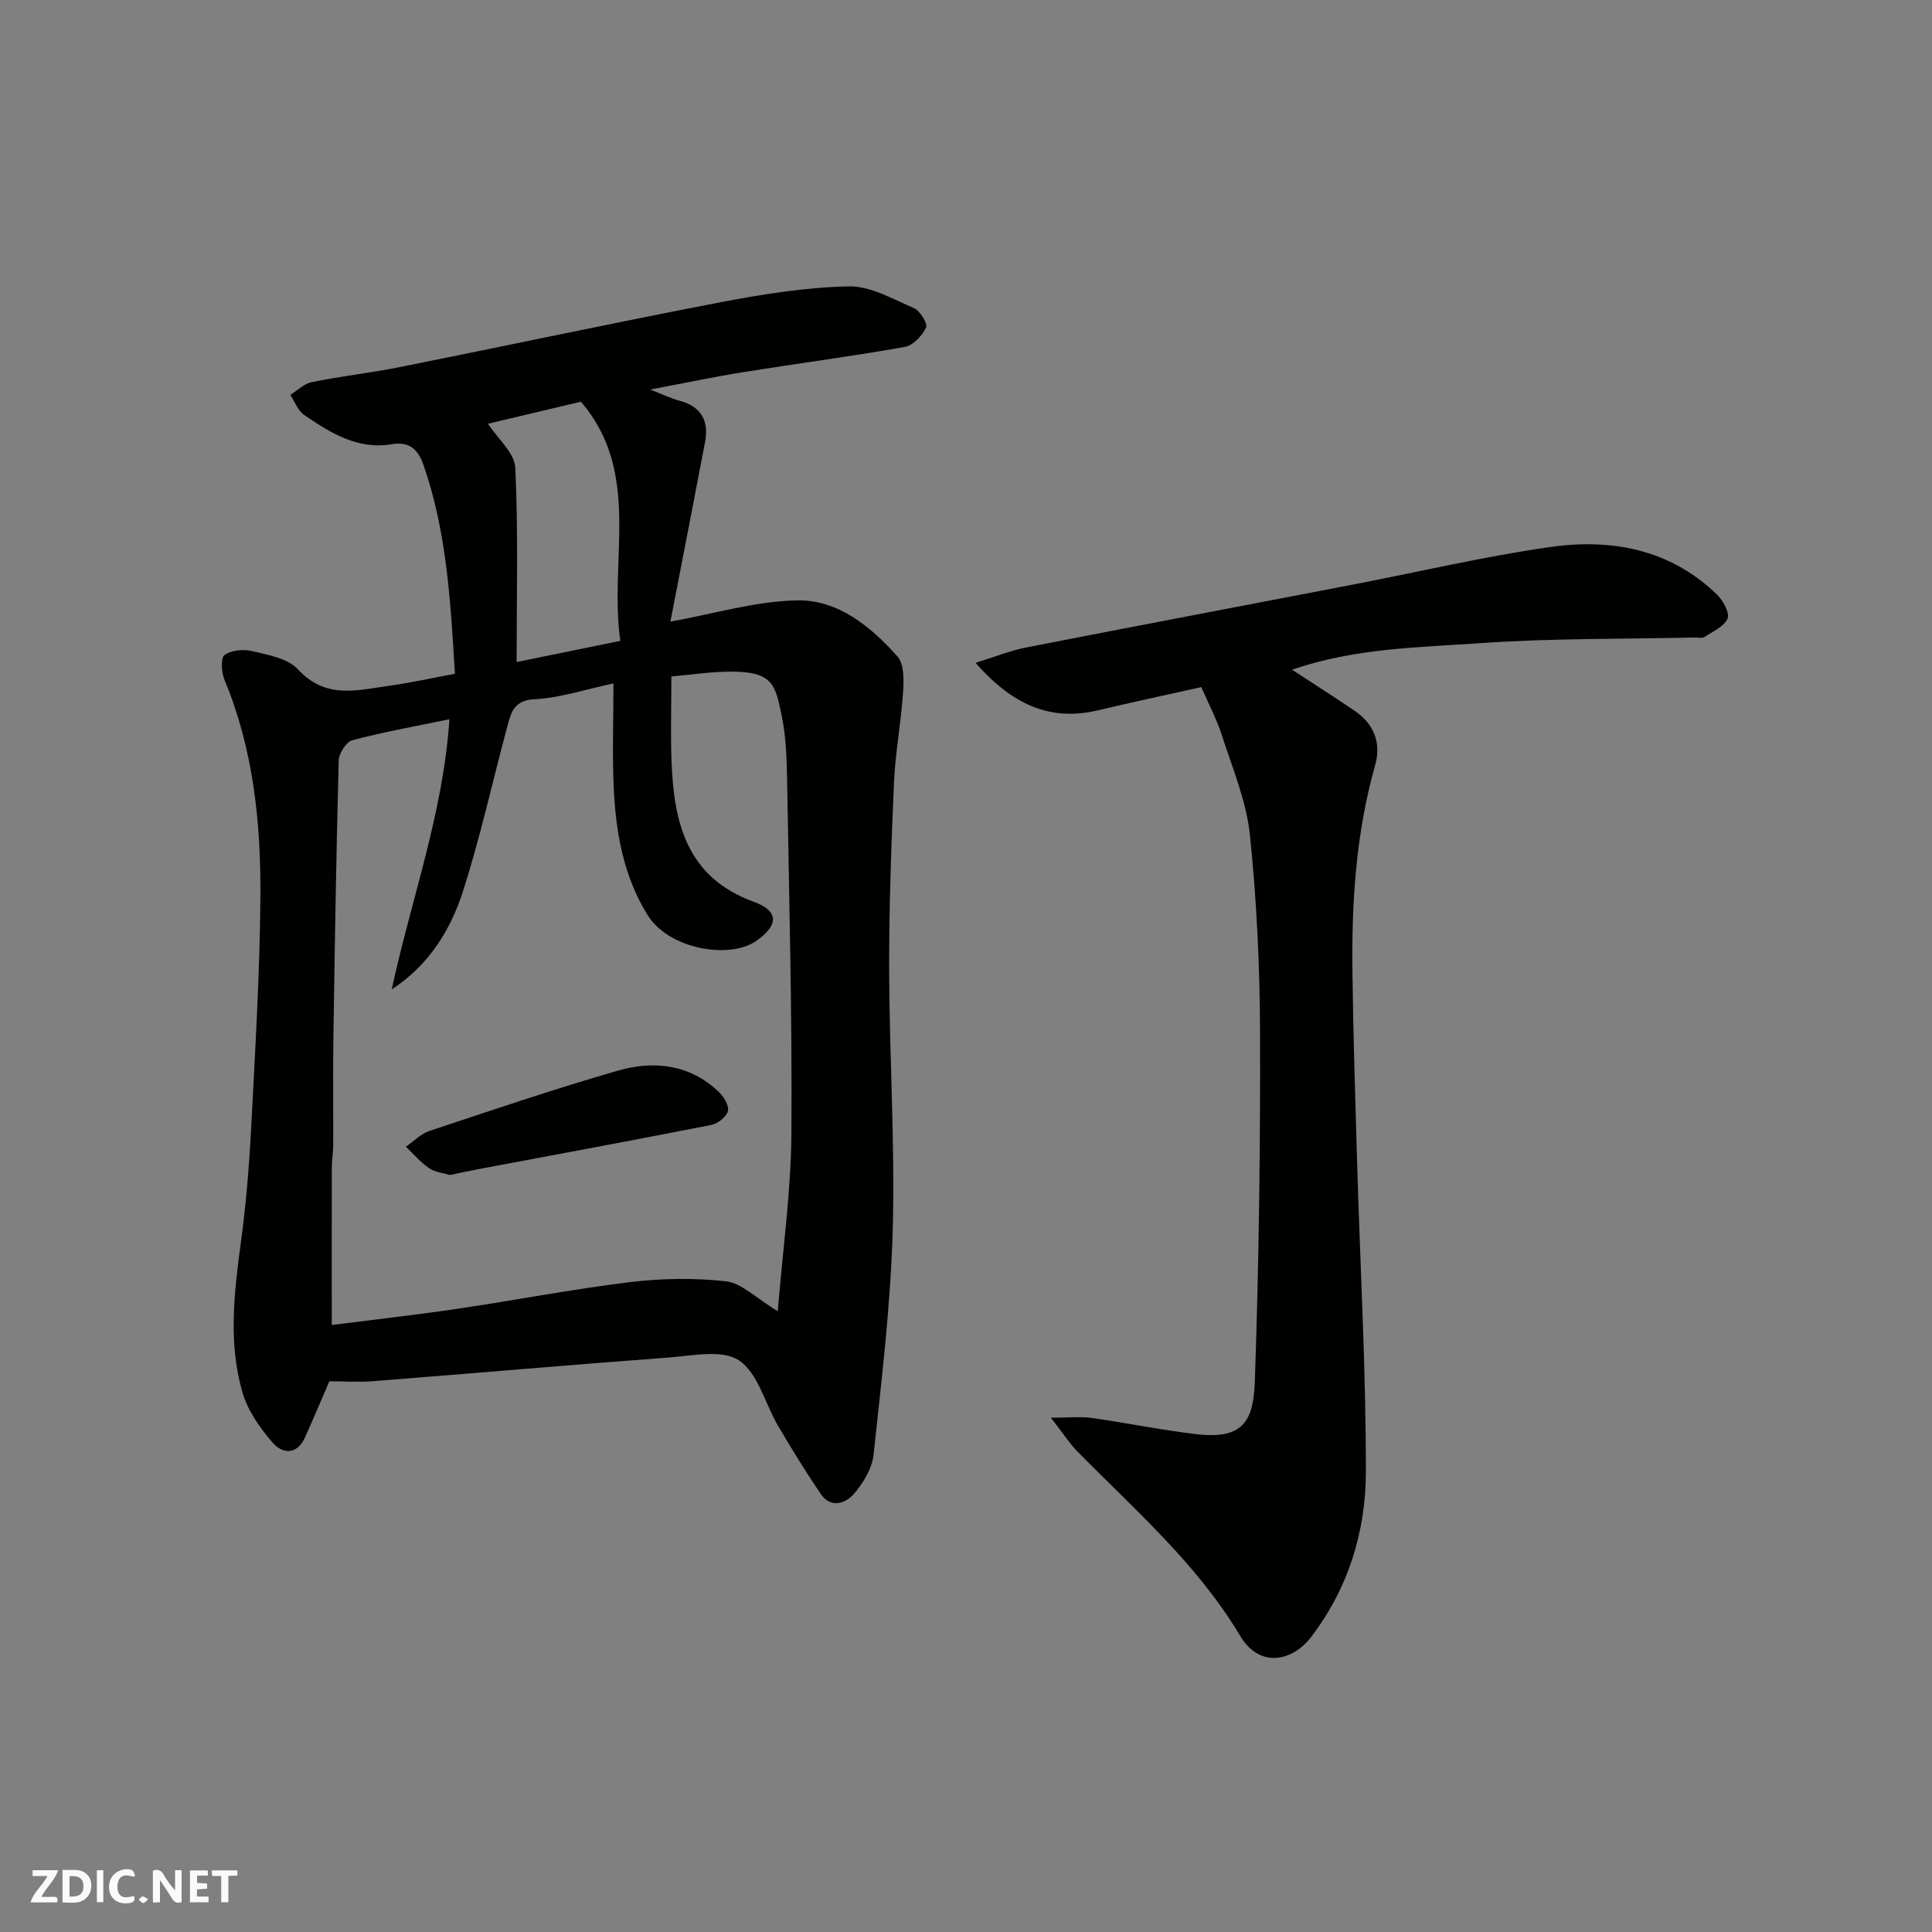
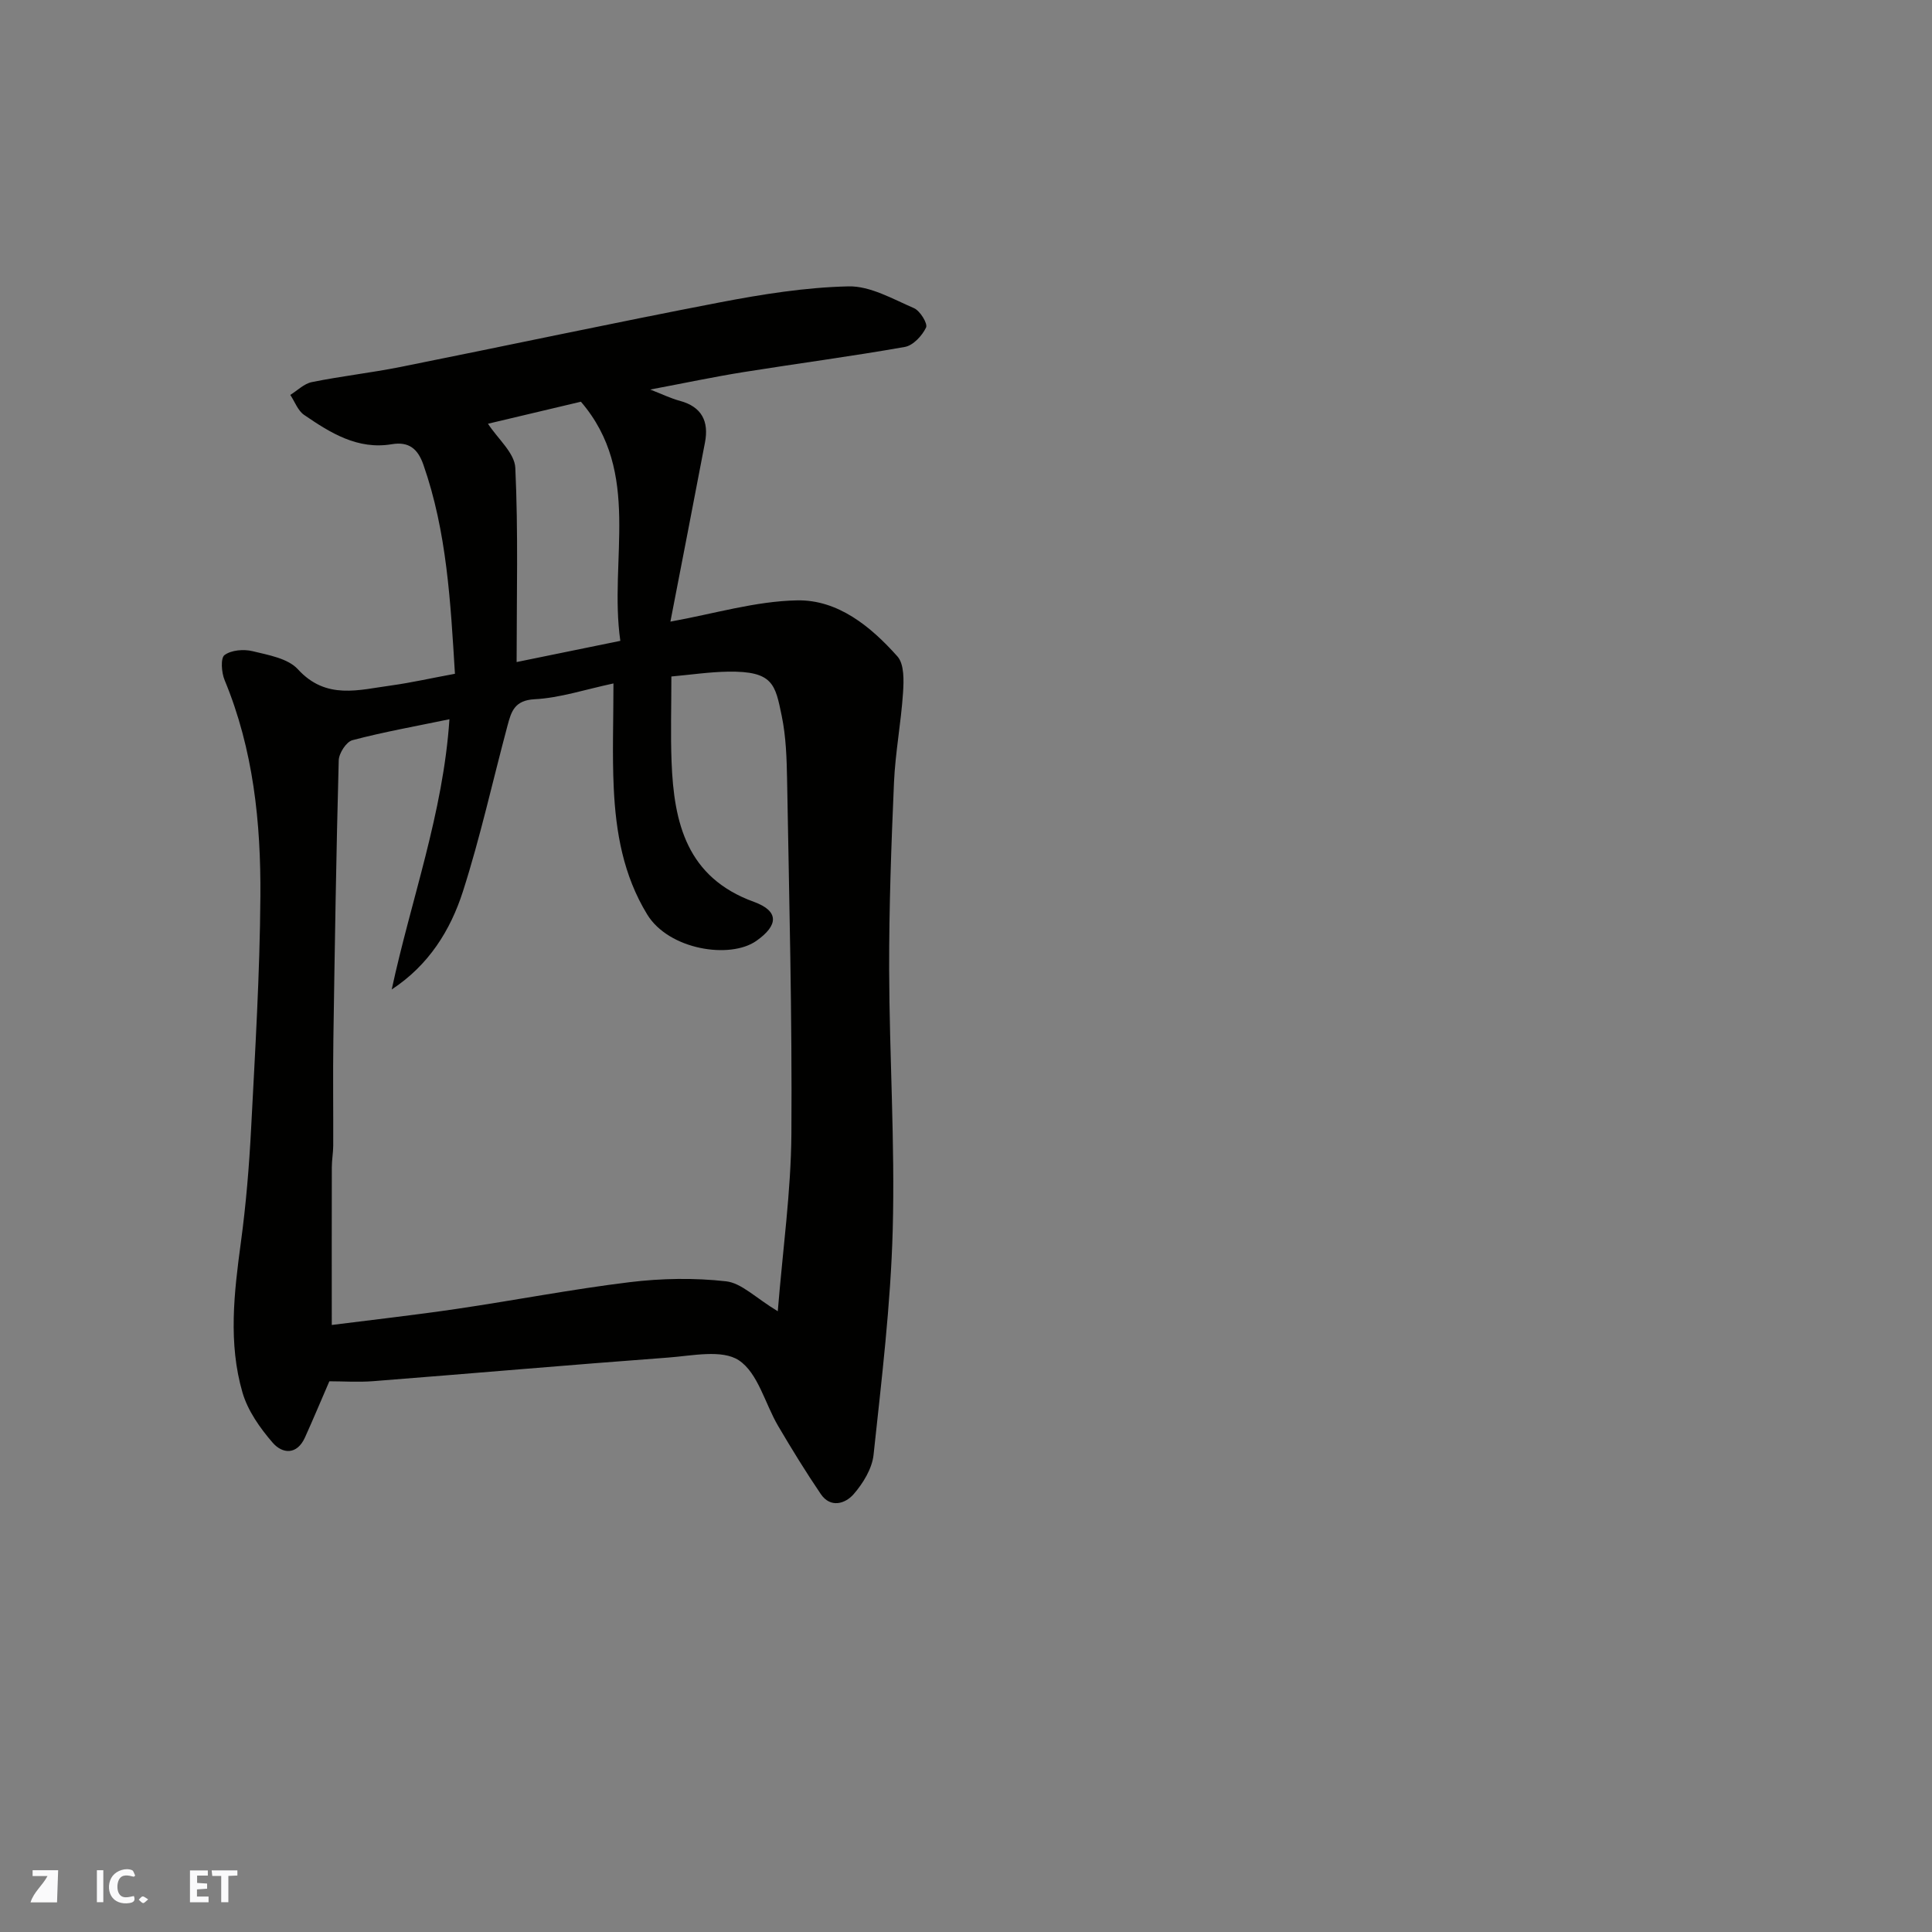
<svg xmlns="http://www.w3.org/2000/svg" enable-background="new 0 0 400 400" viewBox="0 0 400 400">
  <rect x="0" y="0" width="400" height="400" fill="#808080" stroke="none" />
  <g fill="#fafafb">
-     <path d="m37.59 393.81c-.92.31-1.52.05-2-.78-.7-1.2-1.52-2.34-2.47-3.78v4.59c-.55.03-.95.05-1.41.07-.03-.37-.06-.64-.06-.91 0-1.91 0-3.81 0-5.7 1.13-.41 1.77-.03 2.29.91.62 1.11 1.38 2.14 2.31 3.19v-4.2h1.35v6.61z" />
-     <path d="m12.94 393.88v-6.75c1.9.19 3.93-.54 5.37 1.29.8 1.01.78 2.88.03 3.97-1.37 1.97-3.4 1.51-5.4 1.49m1.45-1.22c2.04.12 2.92-.58 2.89-2.21-.03-1.51-.98-2.19-2.89-2z" />
-     <path d="m11.81 393.87h-5.49c.68-2.18 2.47-3.48 3.51-5.45h-3.08v-1.21h5.29c-.71 2.13-2.44 3.48-3.47 5.51.86 0 1.63.04 2.39-.01.79-.05 1.14.21.85 1.16" />
+     <path d="m11.81 393.87h-5.49c.68-2.18 2.47-3.48 3.51-5.45h-3.08v-1.21h5.29" />
    <path d="m39.33 393.86v-6.61h3.7v1.07h-2.22v1.52c.68.04 1.34.09 2.07.13v1.07c-.72.05-1.38.09-2.1.14v1.48h2.4v1.19h-3.85z" />
    <path d="m27.71 388.56c-1.15-.3-2.46-.61-3.1.64-.37.73-.41 1.93-.06 2.67.63 1.35 1.99.93 3.17.68.35.94-.01 1.32-.93 1.46-1.62.25-3.05-.27-3.76-1.48-.73-1.24-.6-3.03.31-4.17.88-1.11 2.71-1.7 4-1.16.32.13.44.74.65 1.12-.1.08-.19.16-.28.24" />
    <path d="m49.15 387.24v1.07c-.59.02-1.17.05-1.87.08v5.44h-1.48v-5.44h-1.85c-.05-.4-.08-.73-.13-1.15z" />
    <path d="m20.06 387.21h1.33v6.62h-1.33z" />
    <path d="m30.68 393.25c-.49.38-.8.79-1.05.76-.32-.05-.6-.45-.9-.7.26-.24.51-.64.8-.67.29-.04.62.3 1.15.61" />
  </g>
  <path d="m94.19 139.5c-.91-14.84-1.66-29.36-6.54-43.31-1.13-3.22-2.96-4.82-6.53-4.22-7.09 1.19-12.72-2.35-18.16-6.07-1.29-.88-1.92-2.73-2.86-4.14 1.48-.91 2.86-2.33 4.46-2.65 6.07-1.23 12.25-1.92 18.33-3.13 22.03-4.41 44.01-9.12 66.07-13.36 8.81-1.69 17.78-3.13 26.71-3.33 4.5-.1 9.16 2.61 13.56 4.51 1.26.55 2.89 3.2 2.5 4.01-.81 1.7-2.68 3.72-4.4 4.02-11.09 1.96-22.27 3.43-33.4 5.21-6.12.98-12.19 2.27-19.31 3.61 2.5.97 4.27 1.84 6.14 2.34 4.56 1.23 6.03 4.27 5.2 8.61-2.39 12.6-4.86 25.18-7.16 37.1 9.06-1.63 17.62-4.24 26.24-4.4 8.46-.16 15.25 5.42 20.76 11.6 1.44 1.61 1.33 5.02 1.16 7.56-.41 6.2-1.6 12.36-1.87 18.56-.56 12.92-1.03 25.85-1 38.78.05 17.93 1.22 35.87.74 53.77-.42 15.57-2.31 31.12-3.97 46.64-.31 2.87-2.17 5.9-4.13 8.15-1.72 1.97-4.78 2.94-6.8-.04-3.11-4.58-6.01-9.31-8.82-14.08-2.72-4.62-4.16-10.95-8.12-13.59-3.48-2.32-9.69-.95-14.65-.58-20.34 1.51-40.65 3.29-60.98 4.88-3.14.25-6.32.03-9.17.03-1.76 4.06-3.35 7.87-5.05 11.63-1.66 3.67-4.67 3.42-6.7 1.07-2.61-3.02-5.13-6.59-6.23-10.35-2.98-10.23-1.75-20.68-.34-31.1 1.06-7.81 1.71-15.7 2.12-23.57.83-16.02 1.81-32.05 1.92-48.08.11-15.27-1.45-30.42-7.41-44.78-.65-1.56-.86-4.56-.01-5.18 1.41-1.04 3.98-1.25 5.81-.8 3.28.8 7.31 1.49 9.37 3.74 5.86 6.42 12.64 4.25 19.39 3.35 4.15-.58 8.28-1.52 13.13-2.41zm66.84 131.98c1.05-12.92 2.73-24.8 2.82-36.69.17-24.43-.47-48.86-.89-73.29-.08-4.44-.22-8.96-1.11-13.27-1.35-6.5-1.73-9.32-11.14-9.17-3.85.06-7.69.64-11.71 1 0 6.35-.18 12.01.04 17.65.48 12.67 3.14 23.96 17.05 29.01 5.26 1.91 5.07 4.87.5 8.08-5.45 3.83-18.13 1.85-22.6-5.48-4.95-8.11-6.49-17-6.92-26.16-.33-6.94-.06-13.92-.06-21.66-5.88 1.25-11.07 3-16.34 3.27-4.18.22-4.83 2.61-5.59 5.44-3.07 11.45-5.62 23.06-9.23 34.33-2.58 8.05-7.07 15.28-14.75 20.32 4-18.57 10.66-36.49 11.95-55.95-7.11 1.48-13.67 2.64-20.09 4.34-1.26.33-2.79 2.7-2.83 4.17-.52 19.26-.82 38.53-1.11 57.79-.11 7.33 0 14.66-.03 22-.01 1.48-.29 2.96-.29 4.44-.03 10.72-.01 21.44-.01 32.67 8.66-1.1 17.28-2.06 25.86-3.33 11.95-1.76 23.84-4.07 35.82-5.53 6.58-.8 13.38-.92 19.94-.18 3.2.35 6.1 3.41 10.72 6.2zm-60-183.75c2.03 3.12 5.51 6.04 5.66 9.13.62 13.28.27 26.6.27 40.21 7.33-1.5 14.11-2.88 21.47-4.39-2.4-16.88 4.51-34.77-8.16-49.51-7.01 1.66-13.79 3.27-19.24 4.56z" fill="#010100" />
-   <path d="m217.58 293.52c3.88 0 6.2-.27 8.44.05 7.27 1.03 14.48 2.52 21.77 3.37 10.15 1.18 11.75-3.33 12.02-11.31.83-23.91 1.14-47.84 1.07-71.77-.04-13.7-.69-27.45-2.11-41.07-.73-6.98-3.61-13.76-5.79-20.55-1.09-3.39-2.79-6.59-4.27-9.98-7.19 1.61-14.29 3.11-21.34 4.79-10.08 2.41-17.86-1.26-25.4-9.82 3.93-1.21 7.08-2.5 10.36-3.15 22.55-4.42 45.13-8.68 67.69-13.03 13.6-2.62 27.11-5.81 40.8-7.78 12.76-1.83 24.96.39 34.71 9.88 1.25 1.21 2.63 3.77 2.13 4.93-.71 1.66-3.05 2.67-4.79 3.81-.48.31-1.3.09-1.97.1-14.76.33-29.56.14-44.28 1.16-12.91.9-26.05 1.01-39.12 5.5 4.7 3.08 8.89 5.74 12.99 8.53 4.01 2.73 5.52 6.67 4.22 11.25-3.99 14.08-4.89 28.47-4.7 42.97.17 13.26.59 26.53.98 39.79.63 21.2 1.82 42.39 1.8 63.58-.02 12.35-3.66 24.15-11.39 34.22-3.68 4.8-10.49 6.66-14.67-.35-8.81-14.78-21.78-26.06-33.72-38.18-1.63-1.67-2.92-3.72-5.43-6.94z" fill="#010100" />
-   <path d="m93.17 243.27c-1.32-.4-3.07-.56-4.34-1.42-1.79-1.21-3.22-2.94-4.8-4.44 1.63-1.12 3.11-2.68 4.91-3.27 12.95-4.3 25.87-8.7 38.98-12.47 7.45-2.15 14.87-1.34 20.88 4.37 1.04.99 2.19 2.87 1.91 3.99-.3 1.2-2.11 2.61-3.47 2.88-15.97 3.15-31.97 6.1-47.97 9.11-1.91.35-3.82.78-6.1 1.25z" fill="#010100" />
</svg>